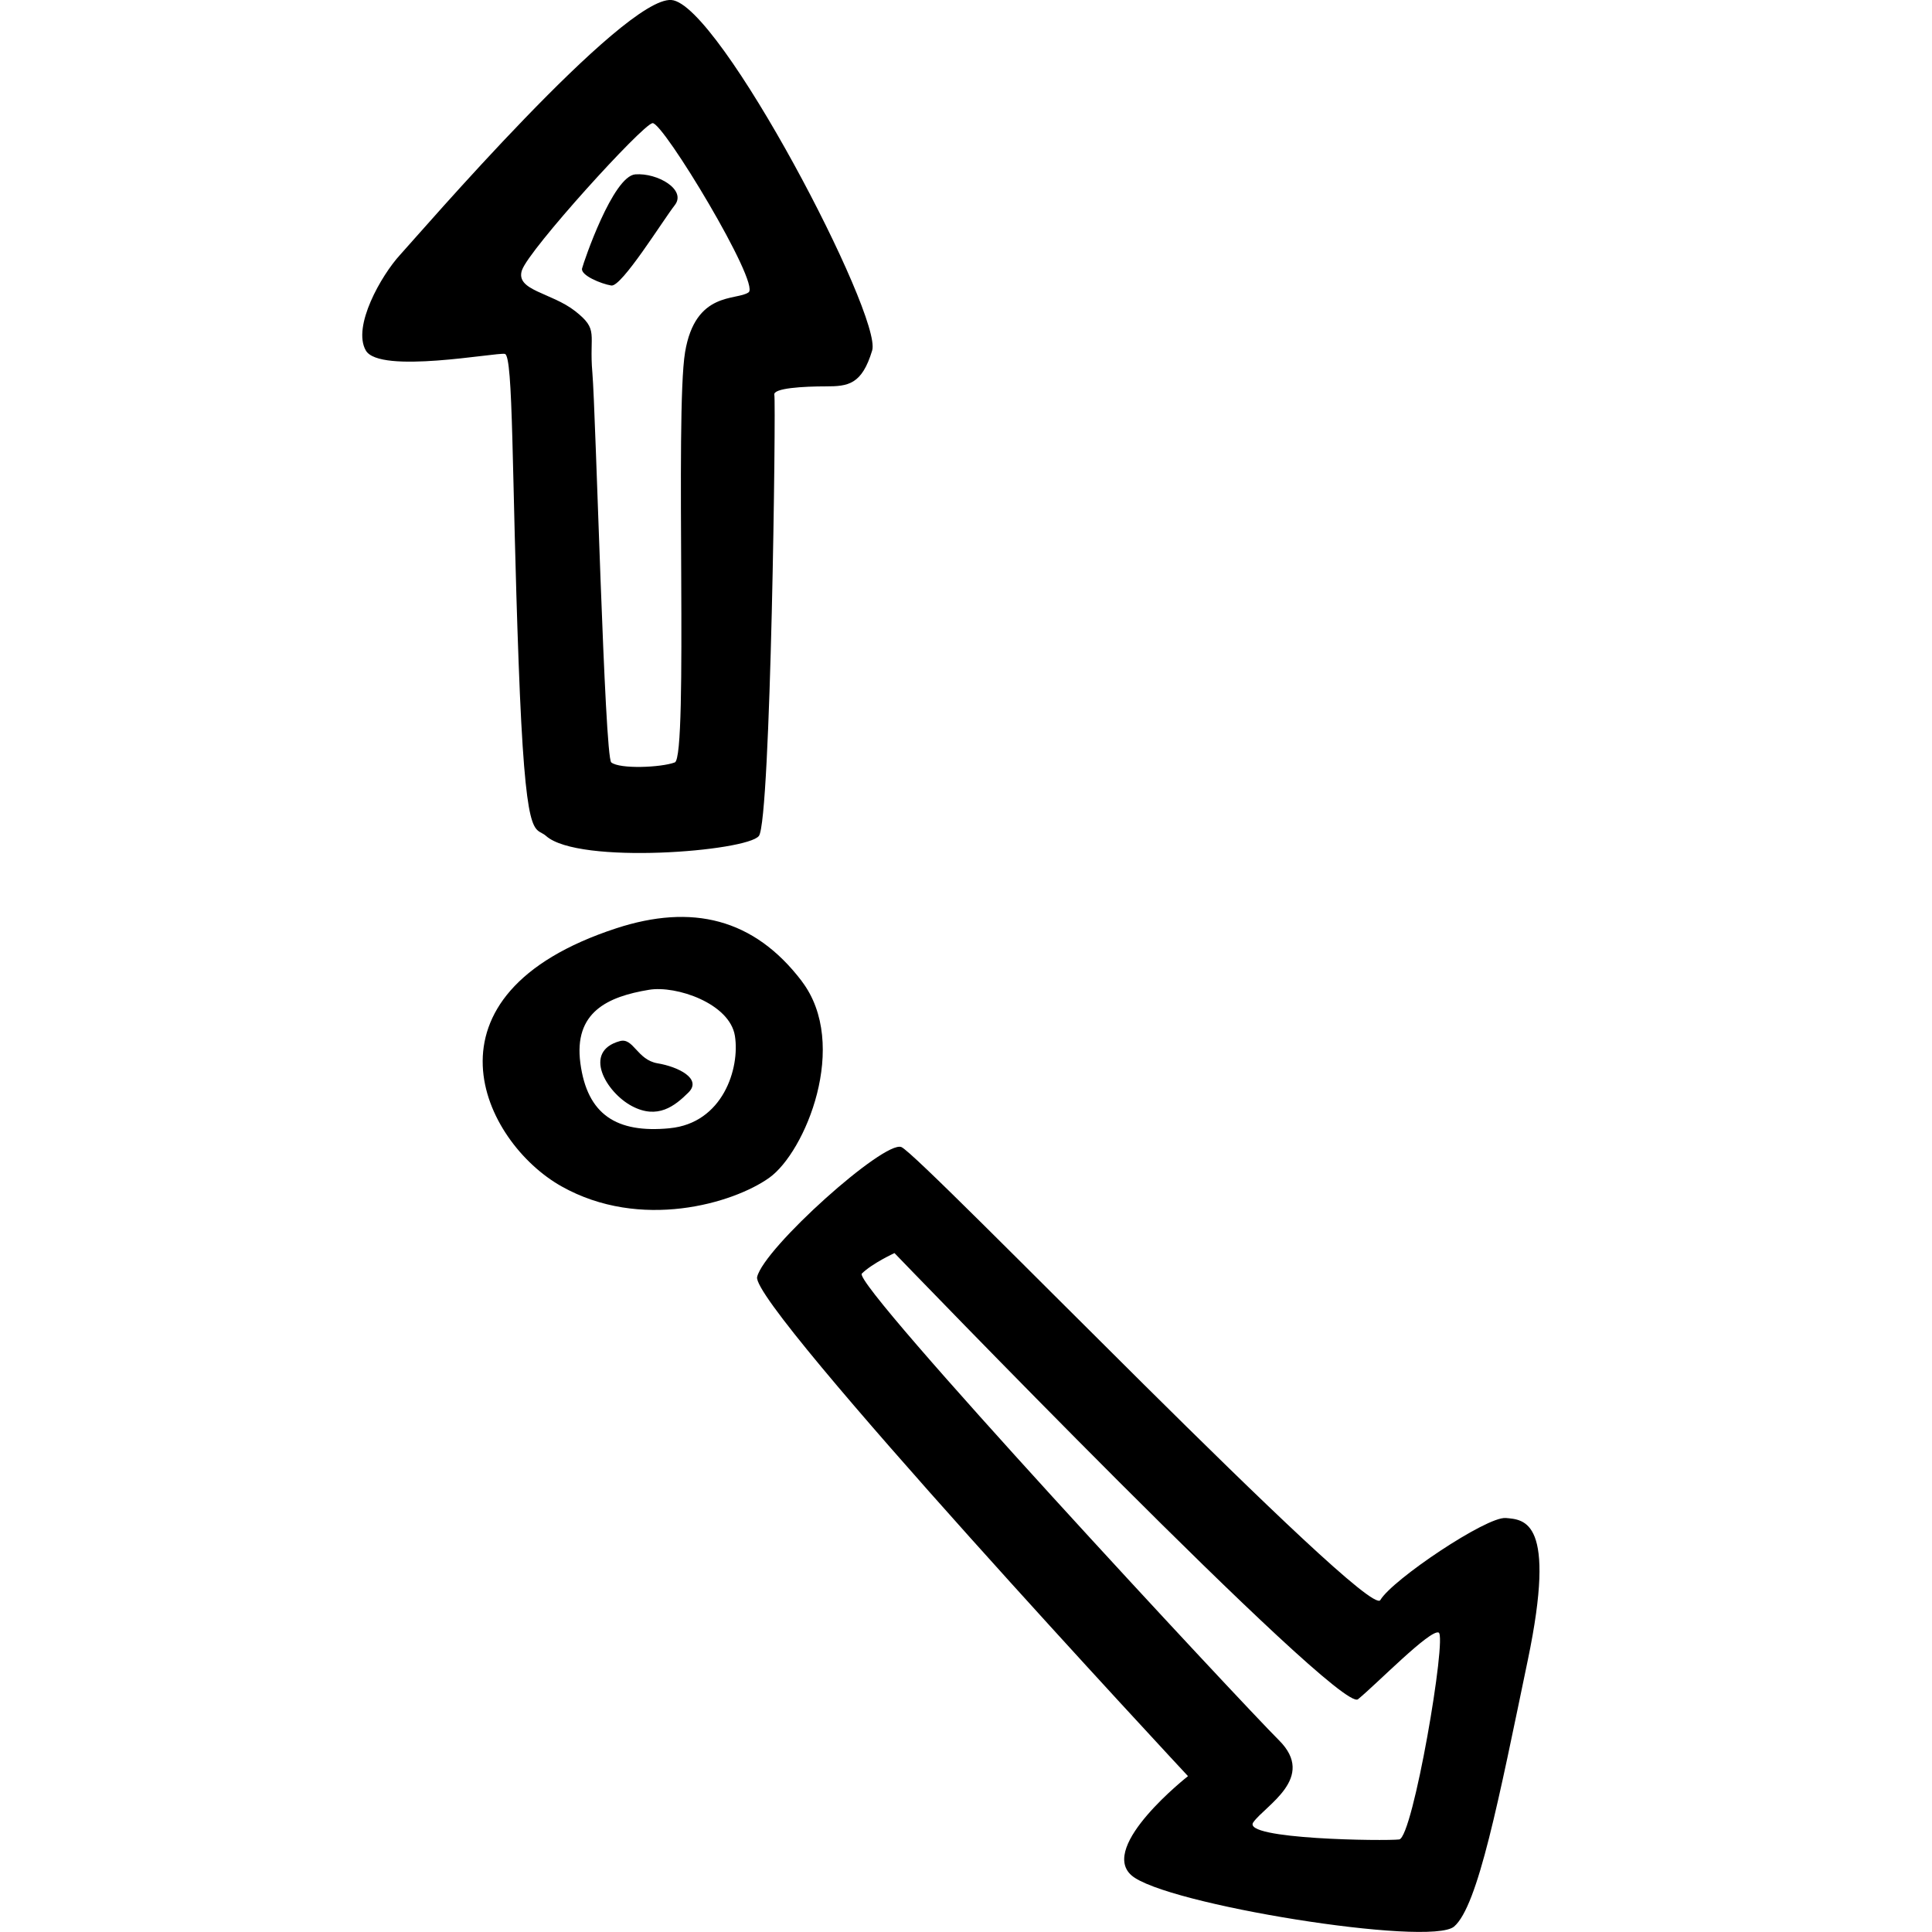
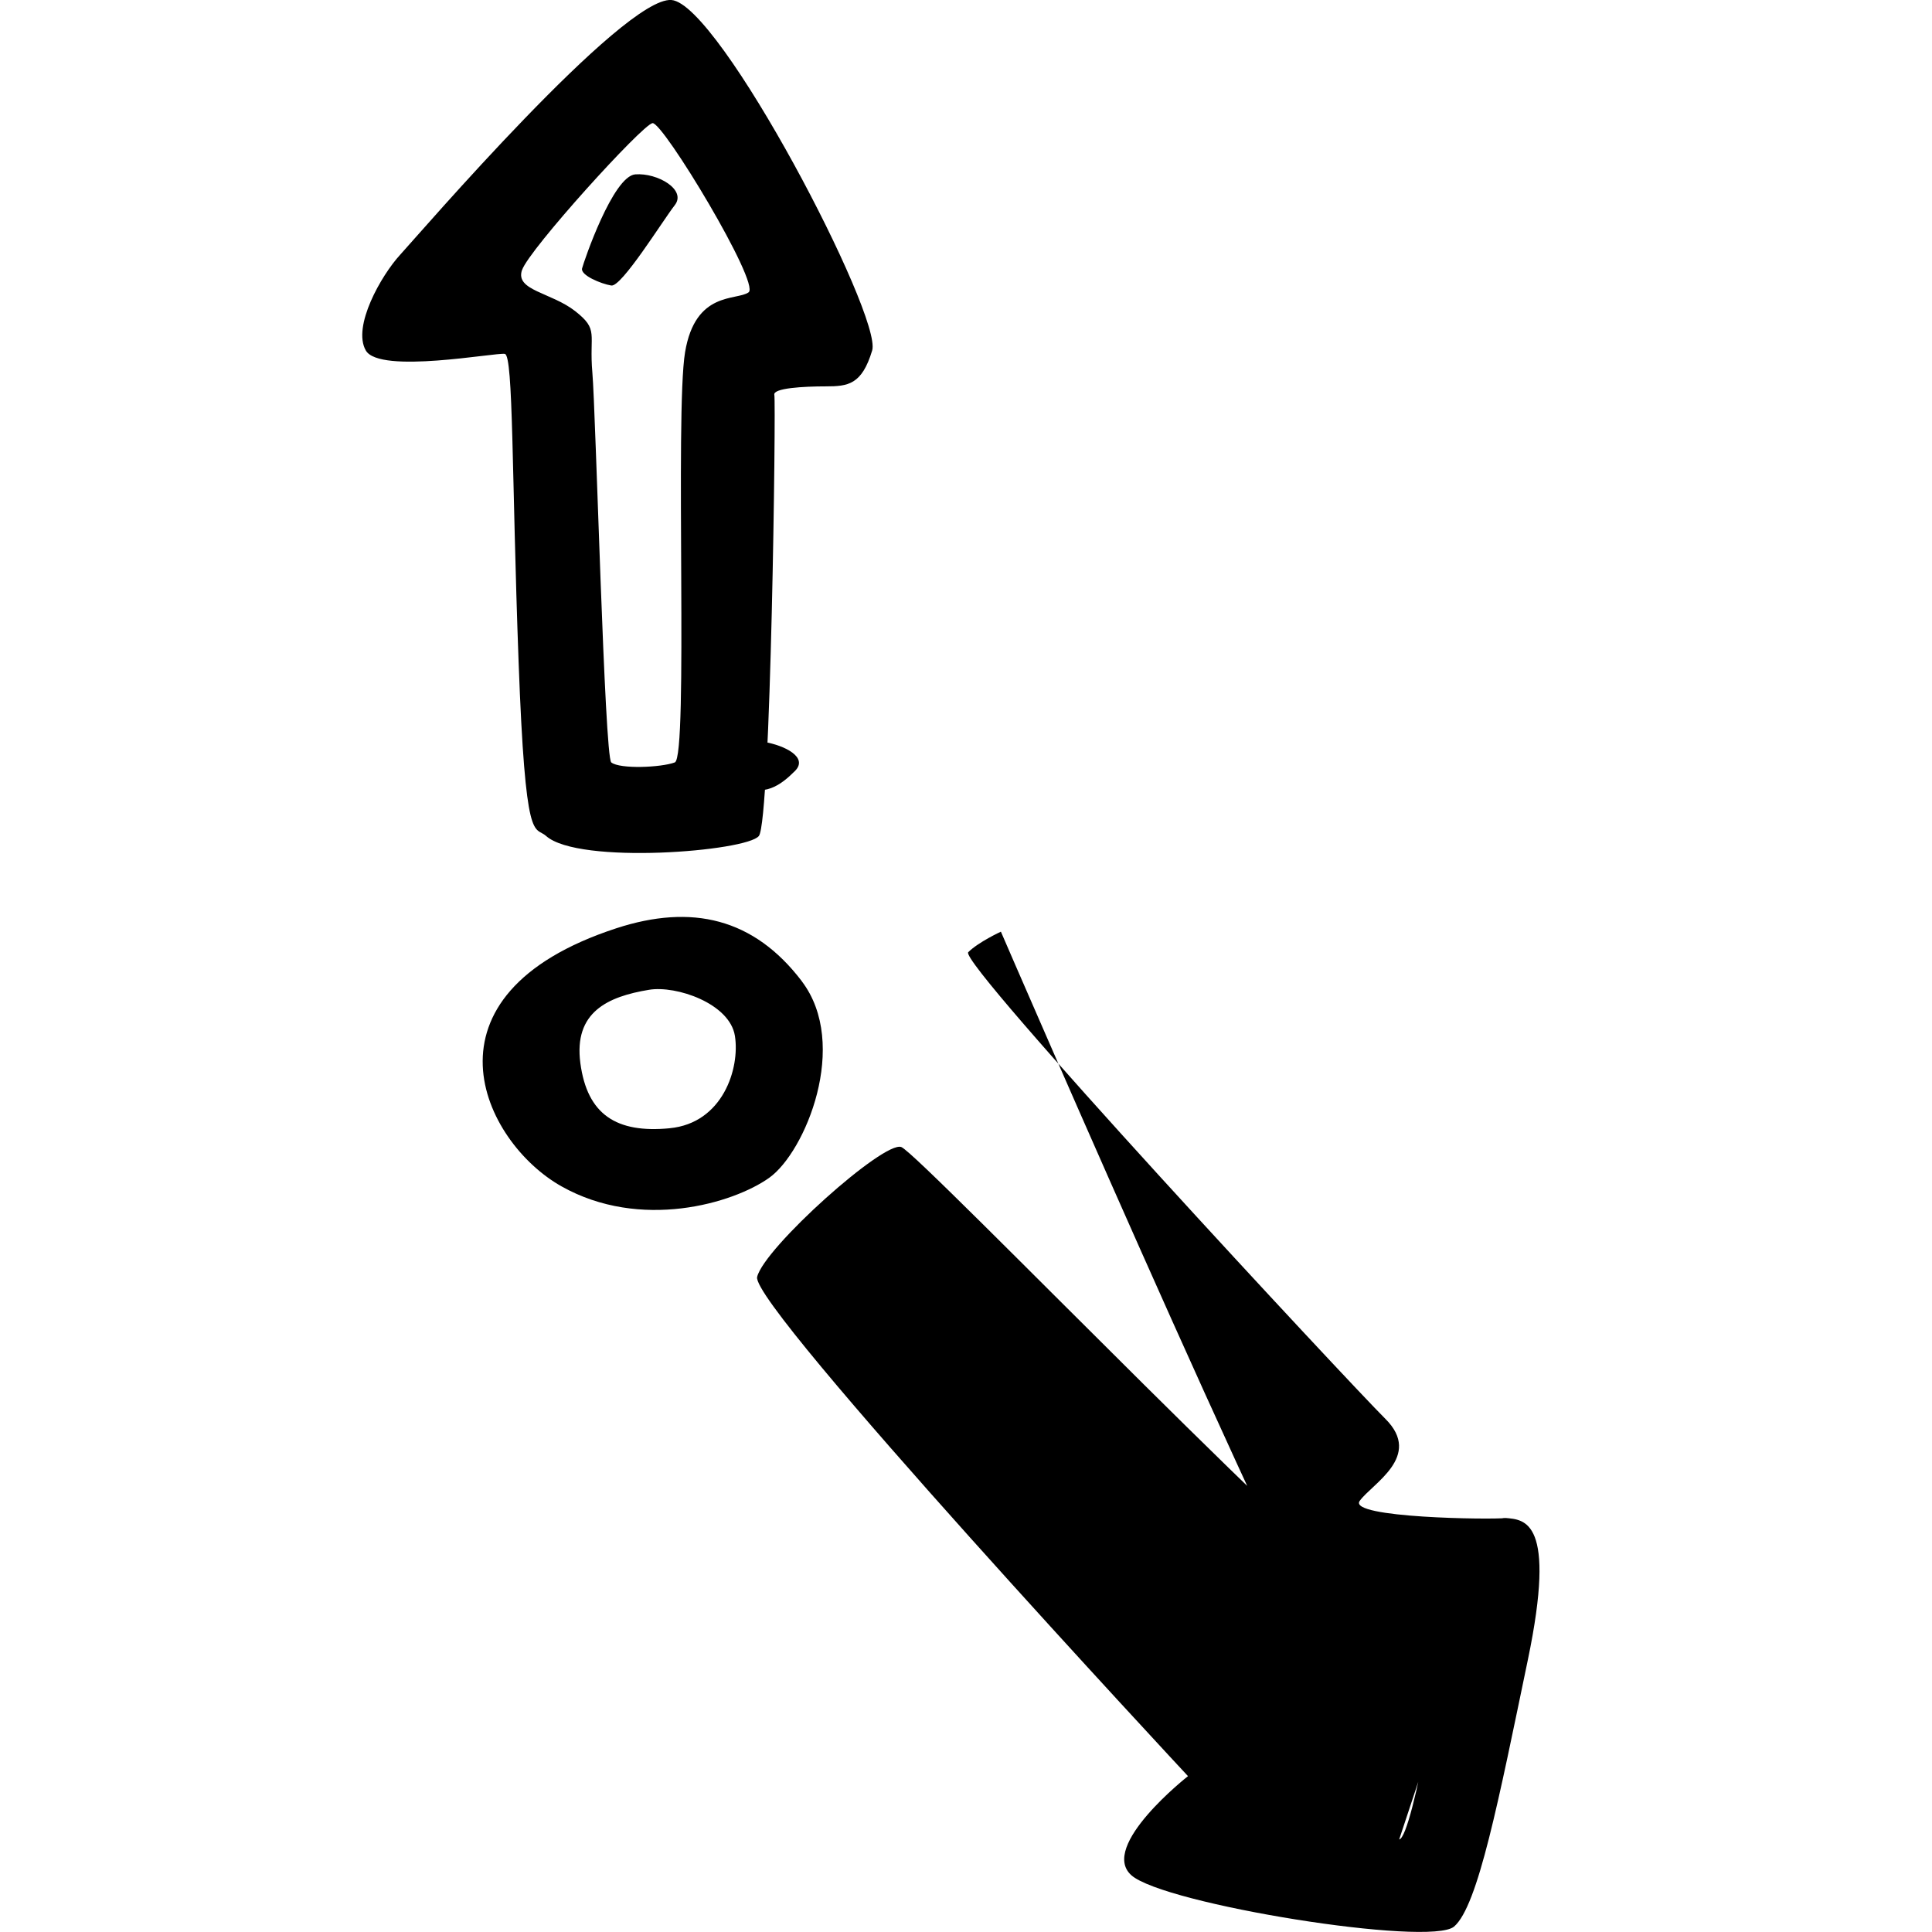
<svg xmlns="http://www.w3.org/2000/svg" viewBox="0 0 64 64">
-   <path d="M16.724 11.723c.284.057.227 4.02.455 10.193.227 6.173.518 5.428.91 5.776 1.08.963 6.652.51 7.05 0 .398-.51.57-14.384.512-14.61-.057-.226.967-.283 1.706-.283.74 0 1.194-.058 1.535-1.19S23.833.115 22.24 0c-1.593-.112-8.36 7.76-8.985 8.44-.625.68-1.592 2.377-1.137 3.17.455.793 4.32.057 4.606.113zm.568-2.774c.228-.68 3.98-4.814 4.322-4.87.34-.058 3.582 5.322 3.184 5.605-.398.283-1.763-.057-2.104 1.982-.34 2.04.114 13.42-.34 13.59-.456.17-1.82.227-2.105 0-.223-.176-.513-11.608-.626-12.91-.114-1.303.227-1.416-.57-2.04-.795-.622-1.99-.68-1.762-1.358zm9.27 23.556c-1.593-2.095-3.65-2.568-6.142-1.756-6.767 2.21-4.435 7.08-1.82 8.55 2.616 1.473 5.686.567 6.88-.282s2.673-4.417 1.08-6.512zm-4.38 4.87c-1.762.17-2.728-.453-2.956-2.152-.228-1.7.91-2.21 2.275-2.435.9-.15 2.673.452 2.844 1.528.17 1.076-.4 2.888-2.16 3.058zm27.693 12.912c-.625-.057-3.753 2.04-4.15 2.718-.4.68-15.228-14.752-15.866-15.007-.57-.228-4.55 3.34-4.778 4.303-.228.963 14.273 16.536 14.273 16.536s-2.957 2.32-1.876 3.283c1.08.963 9.893 2.378 10.69 1.7.795-.68 1.478-4.192 2.444-8.835.967-4.644-.113-4.644-.74-4.7zM46.35 60.934c-.455.057-5.23 0-4.834-.566.398-.566 2.104-1.472.853-2.718-1.252-1.246-14.16-15.12-13.82-15.46.342-.34 1.082-.68 1.082-.68S44.36 56.8 44.985 56.29s2.388-2.322 2.672-2.21c.285.115-.853 6.797-1.307 6.854zm-24.565-25.71c-.682-.113-.8-.86-1.25-.736-1.252.34-.456 1.7.397 2.152.853.453 1.422 0 1.877-.453.453-.453-.343-.85-1.025-.963zM20.25 9.458c.34.057 1.705-2.152 2.103-2.662.398-.51-.57-1.076-1.308-1.02-.74.058-1.704 2.883-1.763 3.116-.056.226.626.51.967.566z" />
+   <path d="M16.724 11.723c.284.057.227 4.02.455 10.193.227 6.173.518 5.428.91 5.776 1.08.963 6.652.51 7.05 0 .398-.51.57-14.384.512-14.61-.057-.226.967-.283 1.706-.283.74 0 1.194-.058 1.535-1.19S23.833.115 22.24 0c-1.593-.112-8.36 7.76-8.985 8.44-.625.68-1.592 2.377-1.137 3.17.455.793 4.32.057 4.606.113zm.568-2.774c.228-.68 3.98-4.814 4.322-4.87.34-.058 3.582 5.322 3.184 5.605-.398.283-1.763-.057-2.104 1.982-.34 2.04.114 13.42-.34 13.59-.456.17-1.82.227-2.105 0-.223-.176-.513-11.608-.626-12.91-.114-1.303.227-1.416-.57-2.04-.795-.622-1.99-.68-1.762-1.358zm9.27 23.556c-1.593-2.095-3.65-2.568-6.142-1.756-6.767 2.21-4.435 7.08-1.82 8.55 2.616 1.473 5.686.567 6.88-.282s2.673-4.417 1.08-6.512zm-4.38 4.87c-1.762.17-2.728-.453-2.956-2.152-.228-1.7.91-2.21 2.275-2.435.9-.15 2.673.452 2.844 1.528.17 1.076-.4 2.888-2.16 3.058zm27.693 12.912c-.625-.057-3.753 2.04-4.15 2.718-.4.68-15.228-14.752-15.866-15.007-.57-.228-4.55 3.34-4.778 4.303-.228.963 14.273 16.536 14.273 16.536s-2.957 2.32-1.876 3.283c1.08.963 9.893 2.378 10.69 1.7.795-.68 1.478-4.192 2.444-8.835.967-4.644-.113-4.644-.74-4.7zc-.455.057-5.23 0-4.834-.566.398-.566 2.104-1.472.853-2.718-1.252-1.246-14.16-15.12-13.82-15.46.342-.34 1.082-.68 1.082-.68S44.36 56.8 44.985 56.29s2.388-2.322 2.672-2.21c.285.115-.853 6.797-1.307 6.854zm-24.565-25.71c-.682-.113-.8-.86-1.25-.736-1.252.34-.456 1.7.397 2.152.853.453 1.422 0 1.877-.453.453-.453-.343-.85-1.025-.963zM20.25 9.458c.34.057 1.705-2.152 2.103-2.662.398-.51-.57-1.076-1.308-1.02-.74.058-1.704 2.883-1.763 3.116-.056.226.626.51.967.566z" />
</svg>